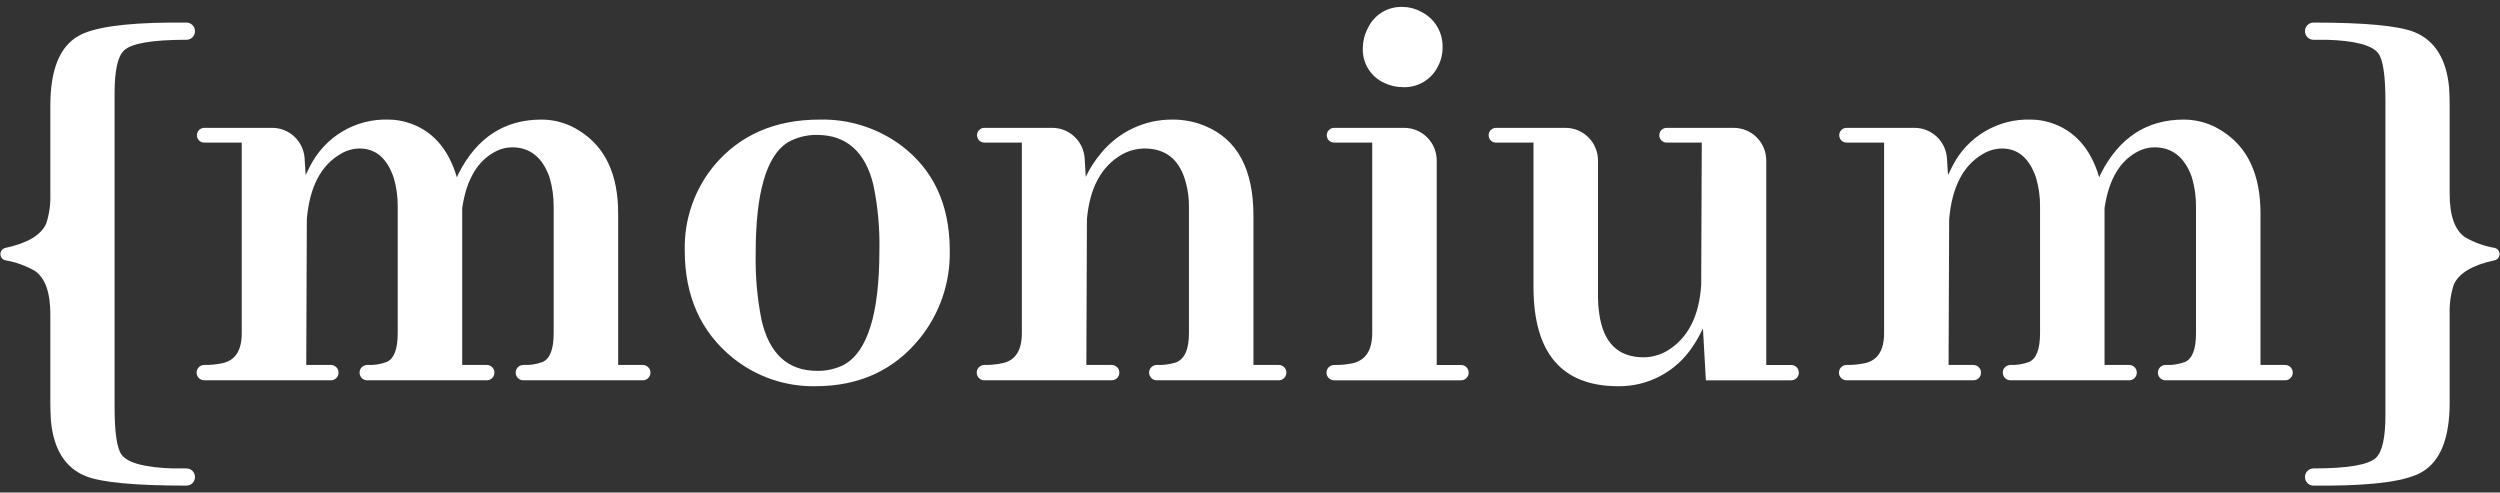
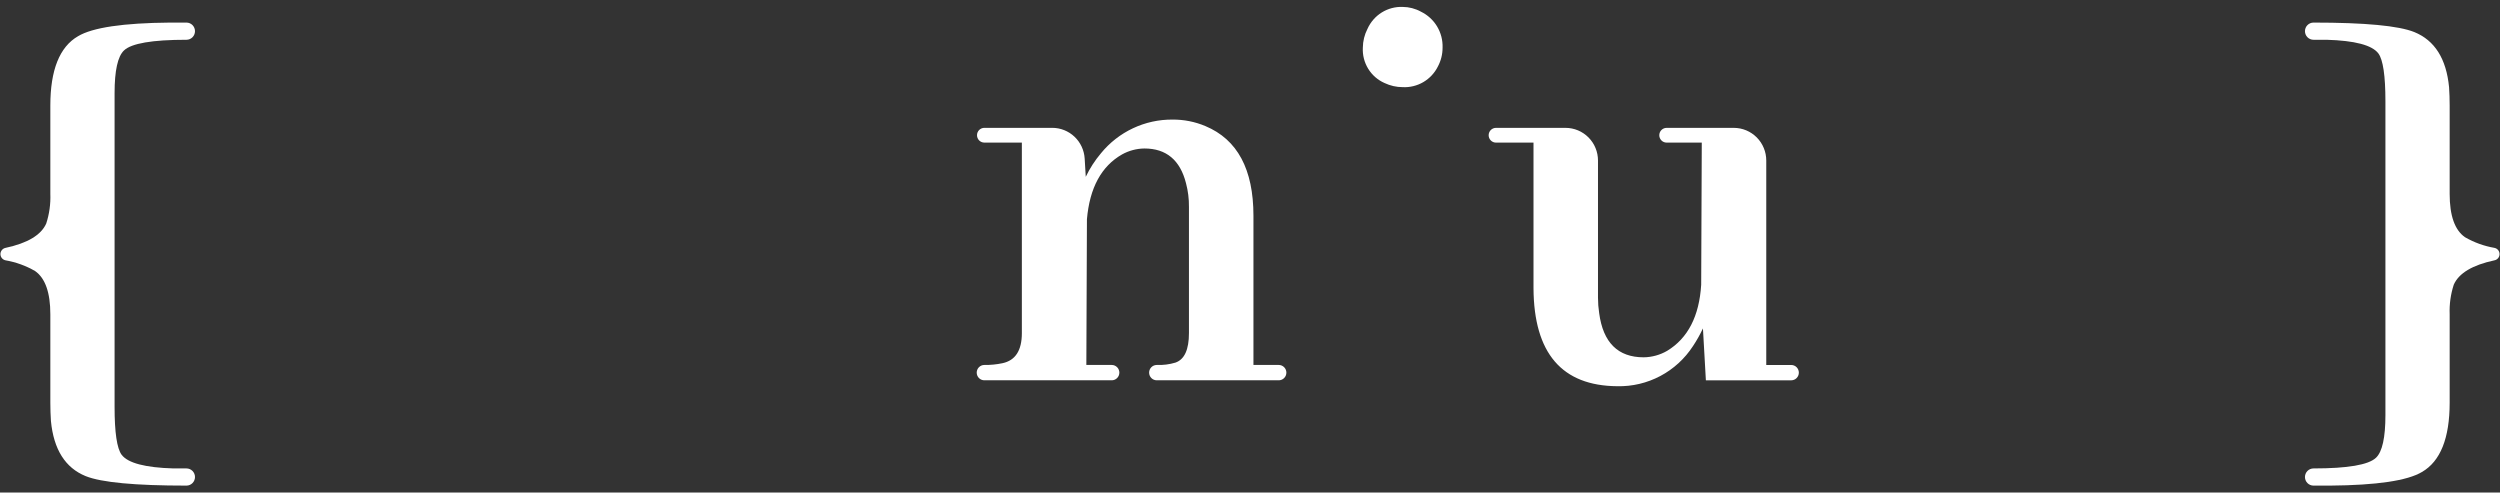
<svg xmlns="http://www.w3.org/2000/svg" width="269" height="53" viewBox="0 0 269 53" fill="none">
  <rect x="0" y="0" width="269" height="53" fill="#333333" stroke="none" />
-   <path d="M96.895 15.597C94.369 13.75 91.31 12.791 88.189 12.868C83.394 12.868 79.609 14.518 76.833 17.818C74.721 20.382 73.6 23.628 73.679 26.957C73.679 31.866 75.403 35.716 78.852 38.508C81.372 40.538 84.519 41.616 87.747 41.555C92.415 41.555 96.138 39.862 98.913 36.477C101.104 33.801 102.268 30.423 102.194 26.957C102.194 22.007 100.427 18.22 96.895 15.597ZM90.775 39.27C89.891 39.703 88.919 39.92 87.936 39.905C84.782 39.905 82.784 38.085 81.943 34.447C81.47 32.065 81.258 29.639 81.312 27.211C81.312 20.78 82.448 16.824 84.719 15.343C85.697 14.779 86.809 14.494 87.936 14.518C91.049 14.518 93.151 16.337 93.993 19.976C94.463 22.272 94.675 24.614 94.623 26.957C94.623 33.77 93.341 37.874 90.775 39.27Z" fill="white" />
  <path d="M148.975 8.933C149.587 9.225 150.254 9.376 150.931 9.377C151.708 9.416 152.48 9.227 153.152 8.833C153.824 8.438 154.368 7.856 154.716 7.156C155.05 6.531 155.223 5.833 155.221 5.125C155.248 4.321 155.042 3.527 154.627 2.839C154.212 2.152 153.608 1.6 152.887 1.253C152.287 0.923 151.615 0.748 150.931 0.745C150.139 0.713 149.356 0.92 148.682 1.338C148.008 1.757 147.473 2.368 147.146 3.094C146.821 3.721 146.648 4.417 146.641 5.125C146.598 5.923 146.799 6.715 147.216 7.396C147.633 8.076 148.247 8.613 148.975 8.933Z" fill="white" />
  <path d="M12.329 34.135V10.021C12.329 7.597 12.667 6.066 13.343 5.428C14.146 4.662 16.386 4.28 20.065 4.279C20.308 4.279 20.541 4.181 20.713 4.008C20.885 3.834 20.981 3.599 20.981 3.354C20.981 3.11 20.885 2.875 20.713 2.701C20.541 2.528 20.308 2.43 20.065 2.43H18.289C13.258 2.472 9.96 2.961 8.397 3.896C6.41 5.045 5.416 7.533 5.416 11.361V20.866C5.458 21.947 5.308 23.027 4.973 24.055C4.423 25.29 2.964 26.162 0.597 26.671V26.671C0.443 26.701 0.303 26.784 0.203 26.907C0.102 27.029 0.047 27.182 0.047 27.341C0.047 27.499 0.102 27.653 0.203 27.775C0.303 27.897 0.443 27.981 0.597 28.01V28.011C1.713 28.204 2.786 28.593 3.768 29.159C4.867 29.924 5.416 31.476 5.416 33.816V43.321C5.416 44.001 5.438 44.66 5.48 45.299C5.775 48.361 7.023 50.338 9.221 51.232C10.912 51.911 14.526 52.252 20.065 52.252C20.308 52.251 20.541 52.154 20.713 51.98C20.885 51.807 20.981 51.572 20.981 51.327C20.981 51.082 20.885 50.848 20.713 50.674C20.541 50.501 20.308 50.403 20.065 50.403H18.67C15.626 50.316 13.766 49.827 13.089 48.935C12.582 48.255 12.328 46.532 12.329 43.768V34.135H12.329Z" fill="white" />
-   <path d="M69.169 39.27H66.514V22.959C66.514 18.77 65.126 15.809 62.35 14.074C61.128 13.282 59.704 12.863 58.25 12.868C54.296 12.868 51.331 14.793 49.355 18.643C49.281 18.787 49.218 18.935 49.165 19.088C48.24 15.957 46.473 13.989 43.866 13.185C43.192 12.974 42.49 12.867 41.784 12.868C40.064 12.813 38.363 13.248 36.878 14.124C35.394 15 34.186 16.281 33.394 17.818C33.225 18.157 33.057 18.496 32.889 18.834L32.778 17.052C32.723 16.16 32.331 15.322 31.683 14.71C31.035 14.097 30.18 13.757 29.291 13.757H21.975C21.766 13.757 21.565 13.84 21.417 13.989C21.269 14.138 21.186 14.339 21.186 14.55C21.186 14.76 21.269 14.962 21.417 15.111C21.565 15.26 21.766 15.343 21.975 15.343H26.012V35.843C26.012 37.705 25.319 38.784 23.931 39.08C23.288 39.217 22.632 39.281 21.975 39.27C21.757 39.27 21.549 39.357 21.395 39.512C21.241 39.667 21.155 39.877 21.155 40.096C21.155 40.314 21.241 40.524 21.395 40.679C21.549 40.834 21.757 40.92 21.975 40.92H35.607C35.825 40.92 36.033 40.834 36.187 40.679C36.341 40.524 36.427 40.314 36.427 40.096C36.427 39.877 36.341 39.667 36.187 39.512C36.033 39.357 35.825 39.27 35.607 39.27H32.952L33.015 23.594C33.309 20.125 34.529 17.777 36.674 16.549C37.286 16.185 37.982 15.988 38.693 15.978C40.417 15.978 41.637 17.015 42.352 19.088C42.66 20.116 42.809 21.187 42.794 22.261V35.843C42.794 37.578 42.394 38.615 41.595 38.953C40.929 39.199 40.221 39.307 39.513 39.27V39.271L39.509 39.27C39.292 39.27 39.083 39.357 38.929 39.512C38.775 39.667 38.689 39.877 38.689 40.096C38.689 40.314 38.775 40.524 38.929 40.679C39.083 40.834 39.292 40.92 39.509 40.92L39.513 40.92V40.92H52.379C52.596 40.92 52.805 40.834 52.959 40.679C53.113 40.524 53.199 40.314 53.199 40.096C53.199 39.877 53.113 39.667 52.959 39.512C52.805 39.357 52.596 39.27 52.379 39.27H49.733V22.388C50.195 19.257 51.436 17.205 53.455 16.232C53.968 15.986 54.528 15.856 55.096 15.851C57.029 15.851 58.375 16.93 59.133 19.088C59.435 20.118 59.584 21.187 59.575 22.261V35.843C59.575 37.578 59.175 38.615 58.376 38.953C57.71 39.199 57.002 39.307 56.294 39.27V39.272C56.079 39.275 55.874 39.363 55.723 39.517C55.572 39.672 55.488 39.879 55.488 40.095C55.488 40.312 55.572 40.519 55.723 40.673C55.874 40.828 56.079 40.916 56.294 40.919V40.92H69.169C69.387 40.92 69.595 40.834 69.749 40.679C69.903 40.524 69.989 40.314 69.989 40.095C69.989 39.877 69.903 39.667 69.749 39.512C69.595 39.357 69.387 39.27 69.169 39.27V39.27Z" fill="white" />
  <path d="M137.594 39.27H134.871V23.213C134.871 18.221 133.147 15.005 129.698 13.566C128.579 13.095 127.377 12.858 126.165 12.867C124.695 12.855 123.241 13.174 121.91 13.8C120.578 14.426 119.402 15.343 118.469 16.485C117.816 17.257 117.265 18.11 116.828 19.024L116.711 17.06C116.657 16.166 116.266 15.326 115.618 14.712C114.97 14.098 114.113 13.756 113.223 13.756H105.914C105.705 13.756 105.505 13.84 105.357 13.988C105.209 14.137 105.126 14.339 105.126 14.549C105.126 14.76 105.209 14.962 105.357 15.11C105.505 15.259 105.705 15.343 105.914 15.343H109.952V35.843C109.952 37.705 109.258 38.784 107.87 39.08C107.227 39.216 106.571 39.28 105.914 39.27C105.697 39.27 105.488 39.357 105.334 39.512C105.181 39.666 105.094 39.876 105.094 40.095C105.094 40.314 105.181 40.524 105.334 40.678C105.488 40.833 105.697 40.92 105.914 40.92H119.623C119.841 40.92 120.049 40.833 120.203 40.678C120.357 40.524 120.443 40.314 120.443 40.095C120.443 39.876 120.357 39.666 120.203 39.512C120.049 39.357 119.841 39.27 119.623 39.27H116.891L116.954 23.593C117.248 20.209 118.51 17.882 120.74 16.612C121.475 16.206 122.298 15.988 123.137 15.977C125.492 15.977 126.985 17.226 127.616 19.722C127.835 20.55 127.941 21.404 127.931 22.261V35.843C127.931 37.62 127.448 38.678 126.48 39.016C125.826 39.212 125.144 39.298 124.462 39.27V39.27C124.245 39.271 124.037 39.359 123.884 39.513C123.731 39.668 123.645 39.877 123.645 40.095C123.645 40.313 123.731 40.522 123.884 40.677C124.037 40.831 124.245 40.919 124.462 40.92V40.92H137.594C137.812 40.92 138.02 40.833 138.174 40.678C138.328 40.524 138.414 40.314 138.414 40.095C138.414 39.876 138.328 39.666 138.174 39.512C138.02 39.357 137.812 39.27 137.594 39.27H137.594Z" fill="white" />
-   <path d="M157.21 39.272H154.59V17.273C154.59 16.811 154.5 16.354 154.324 15.928C154.148 15.501 153.891 15.114 153.567 14.787C153.242 14.461 152.857 14.202 152.433 14.025C152.009 13.849 151.555 13.758 151.096 13.758H143.55C143.341 13.758 143.14 13.841 142.992 13.99C142.844 14.139 142.761 14.341 142.761 14.551C142.761 14.762 142.844 14.963 142.992 15.112C143.14 15.261 143.341 15.345 143.55 15.345H147.651V35.844C147.651 37.664 146.957 38.743 145.569 39.081C144.905 39.224 144.228 39.288 143.55 39.272C143.332 39.272 143.124 39.359 142.97 39.513C142.816 39.668 142.73 39.878 142.73 40.097C142.73 40.316 142.816 40.526 142.97 40.68C143.124 40.835 143.332 40.922 143.55 40.922H157.21C157.427 40.922 157.636 40.835 157.79 40.68C157.944 40.526 158.03 40.316 158.03 40.097C158.03 39.878 157.944 39.668 157.79 39.513C157.636 39.359 157.427 39.272 157.21 39.272Z" fill="white" />
  <path d="M192.736 39.272H190.05V17.273C190.05 16.811 189.96 16.354 189.784 15.928C189.609 15.501 189.351 15.114 189.027 14.787C188.702 14.461 188.317 14.202 187.893 14.025C187.469 13.849 187.015 13.758 186.556 13.758H179.325V13.758C179.117 13.759 178.917 13.843 178.77 13.991C178.622 14.14 178.539 14.341 178.539 14.551C178.539 14.761 178.622 14.962 178.77 15.111C178.917 15.26 179.117 15.344 179.325 15.344V15.345H183.111L183.048 30.64C182.837 34.026 181.617 36.395 179.388 37.748C178.62 38.194 177.752 38.434 176.865 38.447C174.089 38.447 172.491 36.86 172.07 33.687C171.986 33.141 171.944 32.589 171.944 32.036V17.273C171.944 16.811 171.854 16.354 171.678 15.928C171.503 15.501 171.245 15.114 170.921 14.787C170.596 14.461 170.211 14.202 169.787 14.025C169.363 13.849 168.909 13.758 168.45 13.758H160.967C160.758 13.758 160.557 13.841 160.41 13.99C160.262 14.139 160.179 14.341 160.179 14.551C160.179 14.762 160.262 14.963 160.41 15.112C160.557 15.261 160.758 15.345 160.967 15.345H165.005V31.021C165.046 38.002 168.053 41.514 174.026 41.557C175.635 41.592 177.227 41.214 178.651 40.459C180.075 39.704 181.284 38.596 182.164 37.241C182.569 36.634 182.927 35.998 183.237 35.337L183.552 40.922H192.736C192.954 40.922 193.162 40.835 193.316 40.68C193.47 40.526 193.556 40.316 193.556 40.097C193.556 39.878 193.47 39.668 193.316 39.513C193.162 39.359 192.954 39.272 192.736 39.272Z" fill="white" />
-   <path d="M245.881 39.27H243.229V22.959C243.229 18.77 241.842 15.809 239.066 14.074C237.843 13.282 236.419 12.863 234.965 12.868C231.011 12.868 228.046 14.793 226.07 18.643C225.996 18.787 225.933 18.935 225.881 19.088C224.955 15.957 223.189 13.989 220.581 13.185C219.907 12.974 219.205 12.867 218.499 12.868C216.779 12.813 215.078 13.248 213.594 14.124C212.109 15 210.901 16.281 210.109 17.818C209.94 18.157 209.772 18.496 209.604 18.834L209.494 17.052C209.438 16.16 209.047 15.322 208.399 14.71C207.751 14.097 206.895 13.757 206.006 13.757H198.69C198.481 13.757 198.281 13.84 198.133 13.989C197.985 14.138 197.902 14.339 197.902 14.55C197.902 14.76 197.985 14.962 198.133 15.111C198.281 15.26 198.481 15.343 198.69 15.343H202.728V35.843C202.728 37.705 202.034 38.784 200.646 39.08C200.003 39.217 199.347 39.281 198.69 39.27C198.473 39.27 198.264 39.357 198.11 39.512C197.957 39.667 197.87 39.877 197.87 40.096C197.87 40.314 197.957 40.524 198.11 40.679C198.264 40.834 198.473 40.92 198.69 40.92H212.338C212.556 40.92 212.764 40.834 212.918 40.679C213.072 40.524 213.158 40.314 213.158 40.096C213.158 39.877 213.072 39.667 212.918 39.512C212.764 39.357 212.556 39.27 212.338 39.27H209.667L209.73 23.594C210.024 20.125 211.244 17.777 213.389 16.549C214.001 16.185 214.697 15.988 215.408 15.978C217.132 15.978 218.352 17.015 219.067 19.088C219.375 20.116 219.524 21.187 219.509 22.261V35.843C219.509 37.578 219.109 38.615 218.31 38.953C217.645 39.199 216.936 39.307 216.228 39.27V39.279C216.028 39.301 215.842 39.396 215.707 39.546C215.573 39.697 215.498 39.893 215.498 40.096C215.498 40.298 215.573 40.494 215.707 40.645C215.842 40.795 216.028 40.89 216.228 40.911V40.92H229.1C229.318 40.92 229.526 40.834 229.68 40.679C229.834 40.524 229.92 40.314 229.92 40.096C229.92 39.877 229.834 39.667 229.68 39.512C229.526 39.357 229.318 39.27 229.1 39.27H226.448V22.388C226.911 19.257 228.151 17.205 230.171 16.232C230.683 15.986 231.243 15.856 231.811 15.851C233.745 15.851 235.091 16.93 235.848 19.088C236.15 20.118 236.299 21.187 236.29 22.261V35.843C236.29 37.578 235.89 38.615 235.091 38.953C234.426 39.199 233.718 39.307 233.009 39.27C232.792 39.27 232.583 39.357 232.43 39.512C232.276 39.667 232.189 39.877 232.189 40.096C232.189 40.314 232.276 40.524 232.43 40.679C232.583 40.834 232.792 40.92 233.009 40.92H245.881C246.099 40.92 246.307 40.834 246.461 40.679C246.615 40.524 246.701 40.314 246.701 40.096C246.701 39.877 246.615 39.667 246.461 39.512C246.307 39.357 246.099 39.27 245.881 39.27Z" fill="white" />
  <path d="M268.953 27.341C268.953 27.182 268.898 27.029 268.797 26.907C268.697 26.785 268.557 26.701 268.403 26.672V26.671C267.287 26.478 266.214 26.089 265.232 25.523C264.133 24.758 263.584 23.205 263.584 20.866V11.361C263.584 10.681 263.562 10.021 263.52 9.383C263.225 6.321 261.977 4.344 259.779 3.45C258.088 2.77 254.474 2.43 248.935 2.43C248.814 2.429 248.695 2.453 248.583 2.499C248.471 2.546 248.369 2.614 248.284 2.7C248.198 2.786 248.13 2.888 248.084 3C248.037 3.112 248.014 3.233 248.014 3.355C248.014 3.476 248.037 3.597 248.084 3.709C248.13 3.821 248.198 3.923 248.284 4.009C248.369 4.095 248.471 4.163 248.583 4.21C248.695 4.256 248.814 4.28 248.935 4.279H250.33C253.374 4.365 255.234 4.854 255.911 5.747C256.418 6.427 256.672 8.15 256.672 10.914V44.661C256.672 47.085 256.333 48.616 255.657 49.254C254.854 50.02 252.614 50.402 248.935 50.403C248.814 50.402 248.695 50.426 248.583 50.472C248.471 50.518 248.369 50.587 248.284 50.672C248.198 50.758 248.13 50.86 248.084 50.973C248.037 51.085 248.014 51.206 248.014 51.327C248.014 51.449 248.037 51.569 248.084 51.682C248.13 51.794 248.198 51.896 248.284 51.982C248.369 52.068 248.471 52.136 248.583 52.182C248.695 52.229 248.814 52.252 248.935 52.252H250.711C255.742 52.21 259.04 51.721 260.603 50.785C262.59 49.636 263.584 47.148 263.584 43.321V33.816C263.542 32.735 263.692 31.655 264.027 30.626C264.577 29.392 266.036 28.52 268.403 28.011V28.011C268.557 27.981 268.697 27.897 268.797 27.775C268.898 27.653 268.953 27.5 268.953 27.341Z" fill="white" />
</svg>